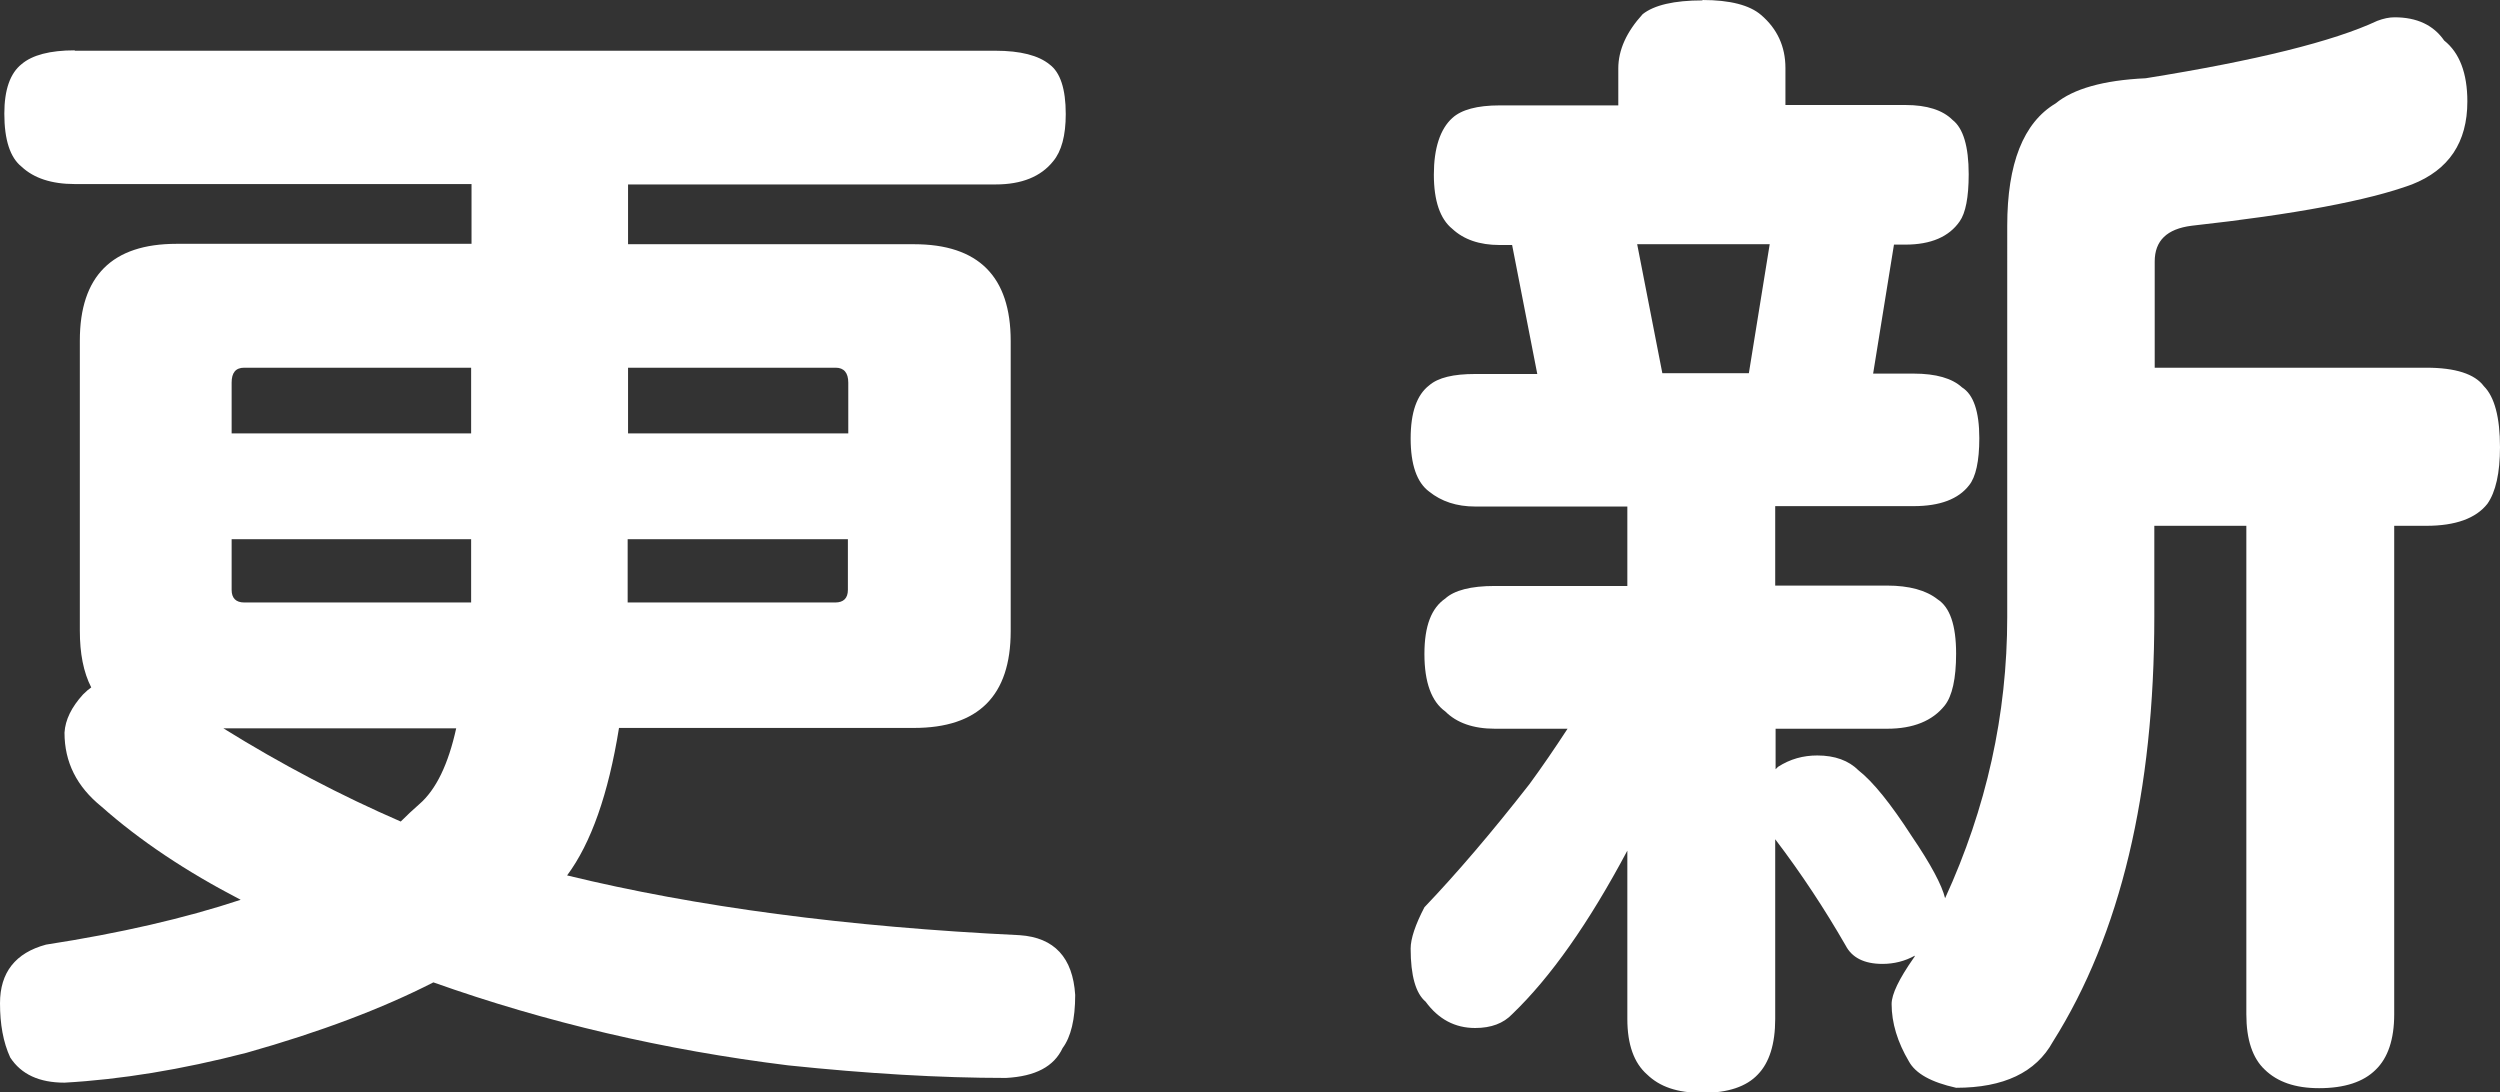
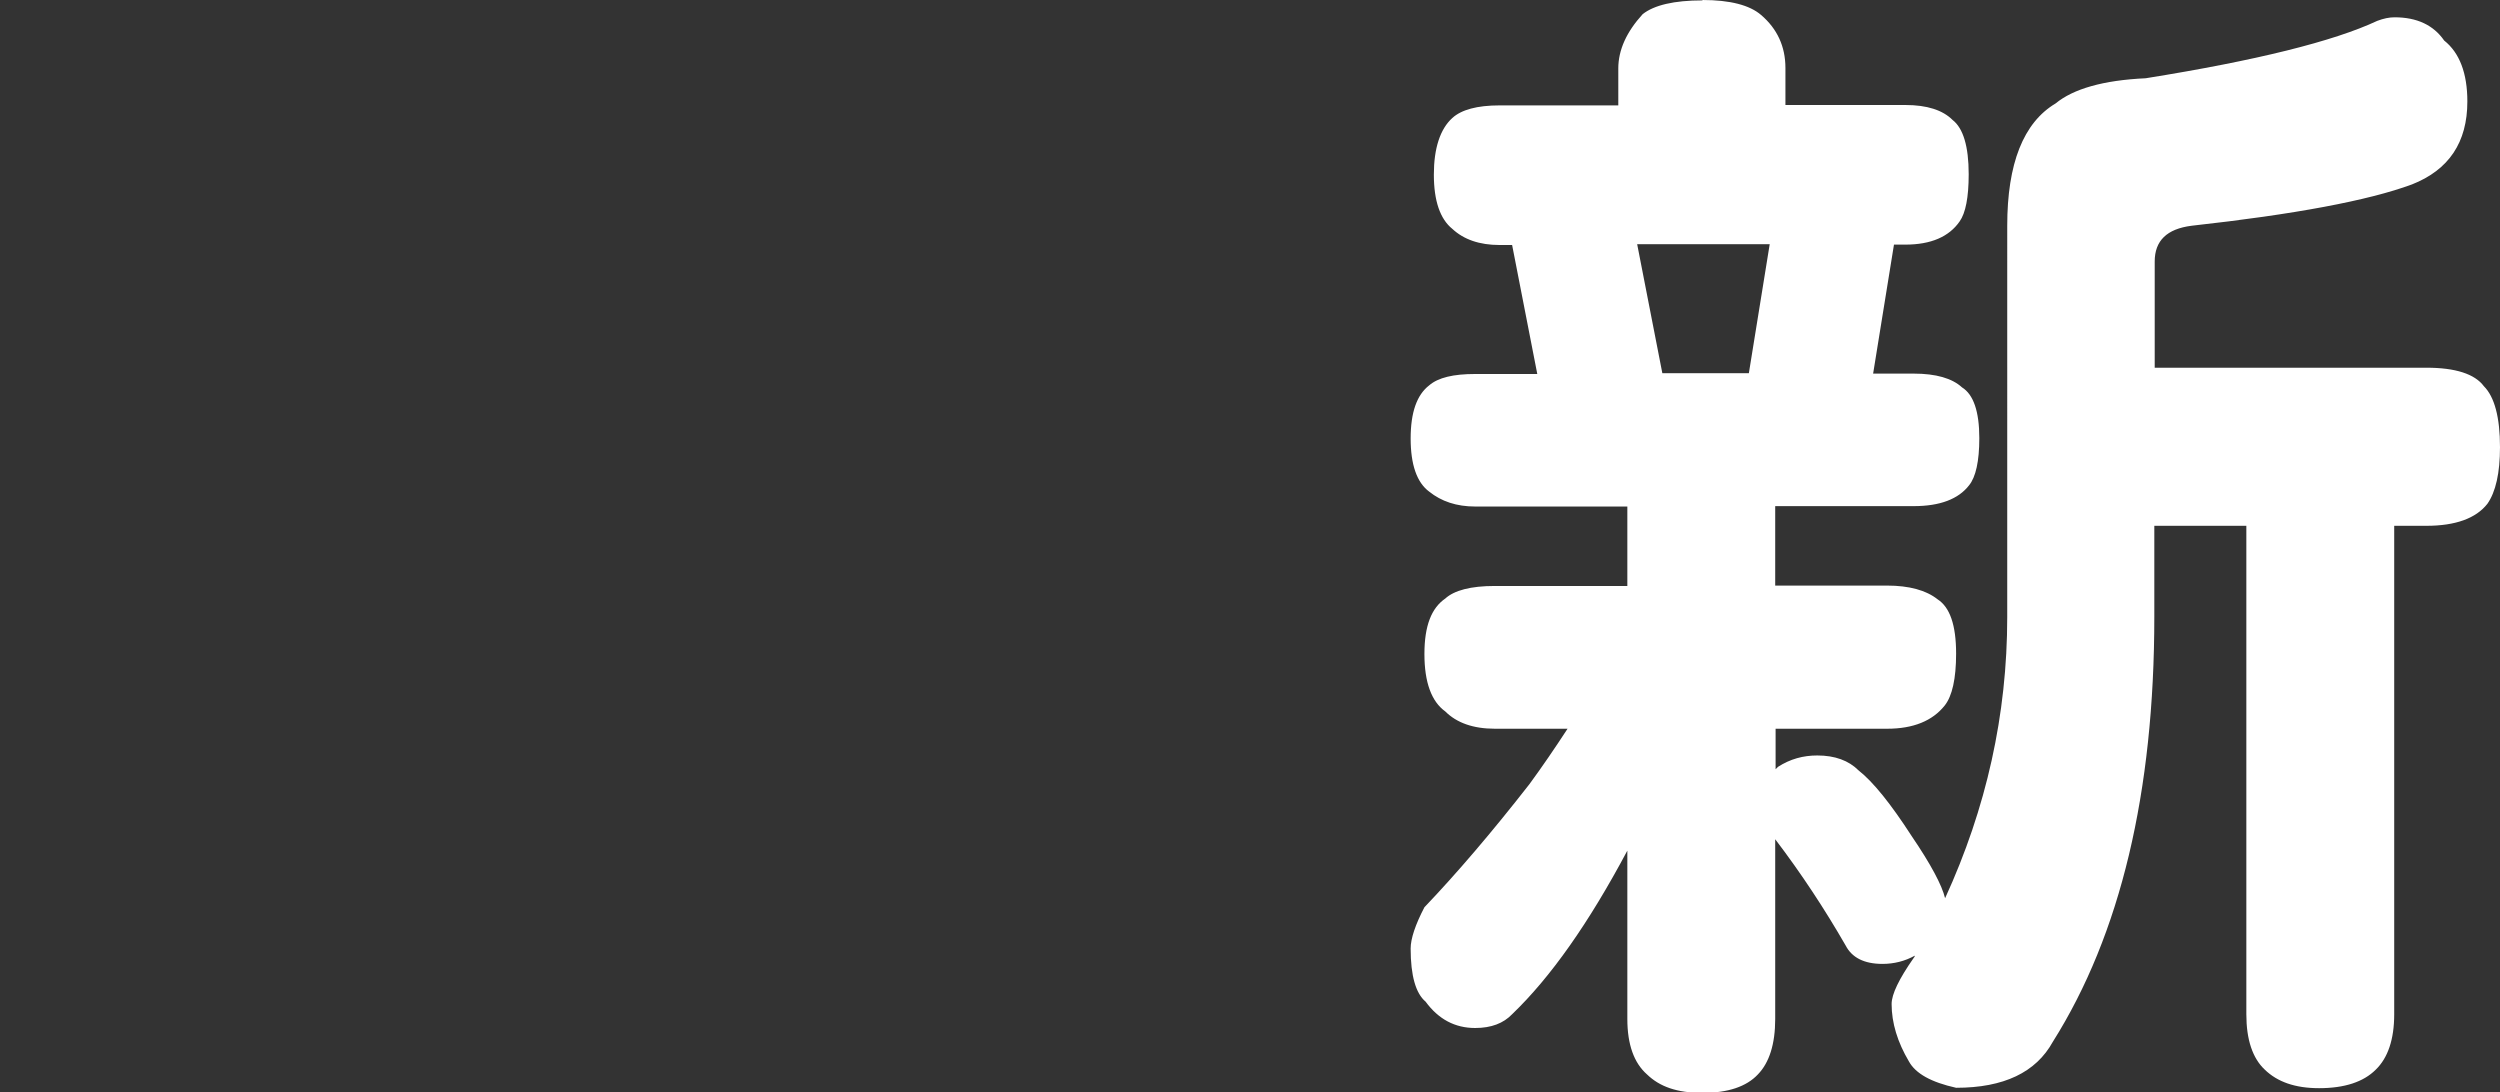
<svg xmlns="http://www.w3.org/2000/svg" id="news_type02" viewBox="0 0 63.57 27.77">
  <rect x="0" y="0" width="63.57" height="27.77" fill="#333333" stroke="none" />
  <defs>
    <style>
      .cls-1 {
        fill: #fff;
        stroke-width: 0px;
      }
    </style>
  </defs>
-   <path class="cls-1" d="M1.9,1.29h23.41c.64,0,1.1.12,1.38.35.27.2.41.62.41,1.26,0,.55-.11.95-.32,1.2-.31.39-.8.59-1.46.59h-9.35v1.52h7.27c1.64,0,2.46.82,2.46,2.46v7.38c0,1.64-.82,2.46-2.46,2.46h-7.5c-.27,1.68-.71,2.93-1.32,3.75,3.28.8,7.12,1.31,11.51,1.52.88.06,1.35.57,1.41,1.52,0,.62-.11,1.07-.32,1.35-.22.47-.69.72-1.44.76-1.68,0-3.53-.11-5.54-.32-3.15-.39-6.15-1.09-9.02-2.11-1.29.66-2.87,1.26-4.75,1.79-1.66.43-3.2.68-4.63.76-.64,0-1.1-.21-1.38-.64-.18-.39-.26-.85-.26-1.38,0-.78.39-1.28,1.17-1.49,1.88-.29,3.53-.67,4.95-1.14-1.39-.72-2.57-1.51-3.54-2.37-.63-.51-.94-1.13-.94-1.88.02-.33.18-.65.47-.97.08-.08.15-.14.21-.18-.2-.39-.29-.87-.29-1.44v-7.38c0-1.64.82-2.46,2.46-2.46h7.5v-1.52H1.9c-.59,0-1.04-.15-1.35-.44-.29-.23-.44-.68-.44-1.35,0-.61.15-1.03.44-1.26.27-.23.72-.35,1.35-.35ZM5.68,18.52c1.48.92,2.99,1.71,4.51,2.37.16-.16.31-.3.47-.44.43-.37.74-1.02.94-1.93h-5.92ZM5.89,11.02h6.09v-1.67h-5.77c-.22,0-.32.13-.32.38v1.29ZM11.98,15.32v-1.61h-6.09v1.29c0,.21.11.32.32.32h5.77ZM15.97,9.35v1.67h5.6v-1.29c0-.25-.11-.38-.32-.38h-5.27ZM21.24,15.32c.21,0,.32-.11.32-.32v-1.29h-5.6v1.61h5.27Z" />
  <path class="cls-1" d="M43.29,0c.7,0,1.2.13,1.49.38.41.35.62.8.62,1.35v.94h3.05c.55,0,.95.13,1.2.38.27.21.41.67.41,1.38,0,.59-.08.99-.23,1.2-.27.39-.73.59-1.38.59h-.29l-.53,3.28h1.03c.57,0,.98.12,1.23.35.29.18.44.61.44,1.29,0,.59-.09.99-.26,1.2-.27.35-.74.53-1.41.53h-3.52v2.02h2.84c.57,0,1,.12,1.29.35.31.2.47.65.47,1.38,0,.64-.1,1.08-.29,1.32-.31.39-.8.59-1.46.59h-2.84v1.03s.04-.04.06-.06c.31-.2.64-.29,1-.29.45,0,.8.13,1.05.38.37.29.82.85,1.35,1.67.49.72.77,1.25.85,1.58,1.05-2.29,1.58-4.67,1.58-7.15V5.74c0-1.58.41-2.62,1.23-3.11.45-.37,1.21-.59,2.29-.64,2.81-.45,4.78-.94,5.89-1.46.16-.06.3-.09.44-.09.57,0,.99.2,1.26.59.39.31.59.83.59,1.55,0,1.04-.47,1.74-1.41,2.11-1.11.41-2.98.76-5.6,1.05-.63.08-.94.38-.94.91v2.7h6.91c.74,0,1.23.16,1.46.47.27.27.41.79.41,1.55,0,.66-.11,1.14-.32,1.44-.29.37-.81.56-1.55.56h-.82v12.42c0,.64-.16,1.11-.47,1.41-.31.31-.79.47-1.44.47-.61,0-1.06-.16-1.38-.47-.31-.29-.47-.76-.47-1.41v-12.42h-2.34v2.31c0,4.47-.86,8.08-2.58,10.81-.43.78-1.25,1.17-2.46,1.17-.63-.14-1.03-.36-1.2-.67-.29-.49-.44-.98-.44-1.46,0-.25.19-.64.56-1.17.02-.02.03-.04.03-.06-.25.14-.53.21-.82.21-.47,0-.78-.16-.94-.47-.53-.92-1.12-1.82-1.79-2.7v4.57c0,.64-.15,1.11-.44,1.41-.29.31-.76.47-1.41.47s-1.09-.16-1.41-.47c-.33-.29-.5-.76-.5-1.41v-4.28c-.98,1.84-1.95,3.22-2.93,4.16-.22.23-.53.35-.94.35-.51,0-.93-.22-1.26-.67-.25-.21-.38-.66-.38-1.35,0-.25.12-.61.35-1.05.82-.86,1.71-1.9,2.67-3.13.33-.45.65-.92.97-1.41h-1.85c-.55,0-.97-.15-1.26-.44-.35-.25-.53-.74-.53-1.46s.18-1.17.53-1.41c.23-.21.65-.32,1.26-.32h3.37v-2.02h-3.87c-.47,0-.86-.13-1.17-.38-.31-.23-.47-.68-.47-1.35s.16-1.11.47-1.35c.23-.2.62-.29,1.17-.29h1.58l-.64-3.28h-.32c-.51,0-.91-.14-1.2-.41-.31-.25-.47-.71-.47-1.38s.16-1.16.47-1.44c.23-.21.63-.32,1.2-.32h3.02v-.94c0-.47.21-.93.62-1.38.29-.23.8-.35,1.52-.35ZM42.27,9.49h2.2l.53-3.28h-3.37l.64,3.28Z" />
</svg>